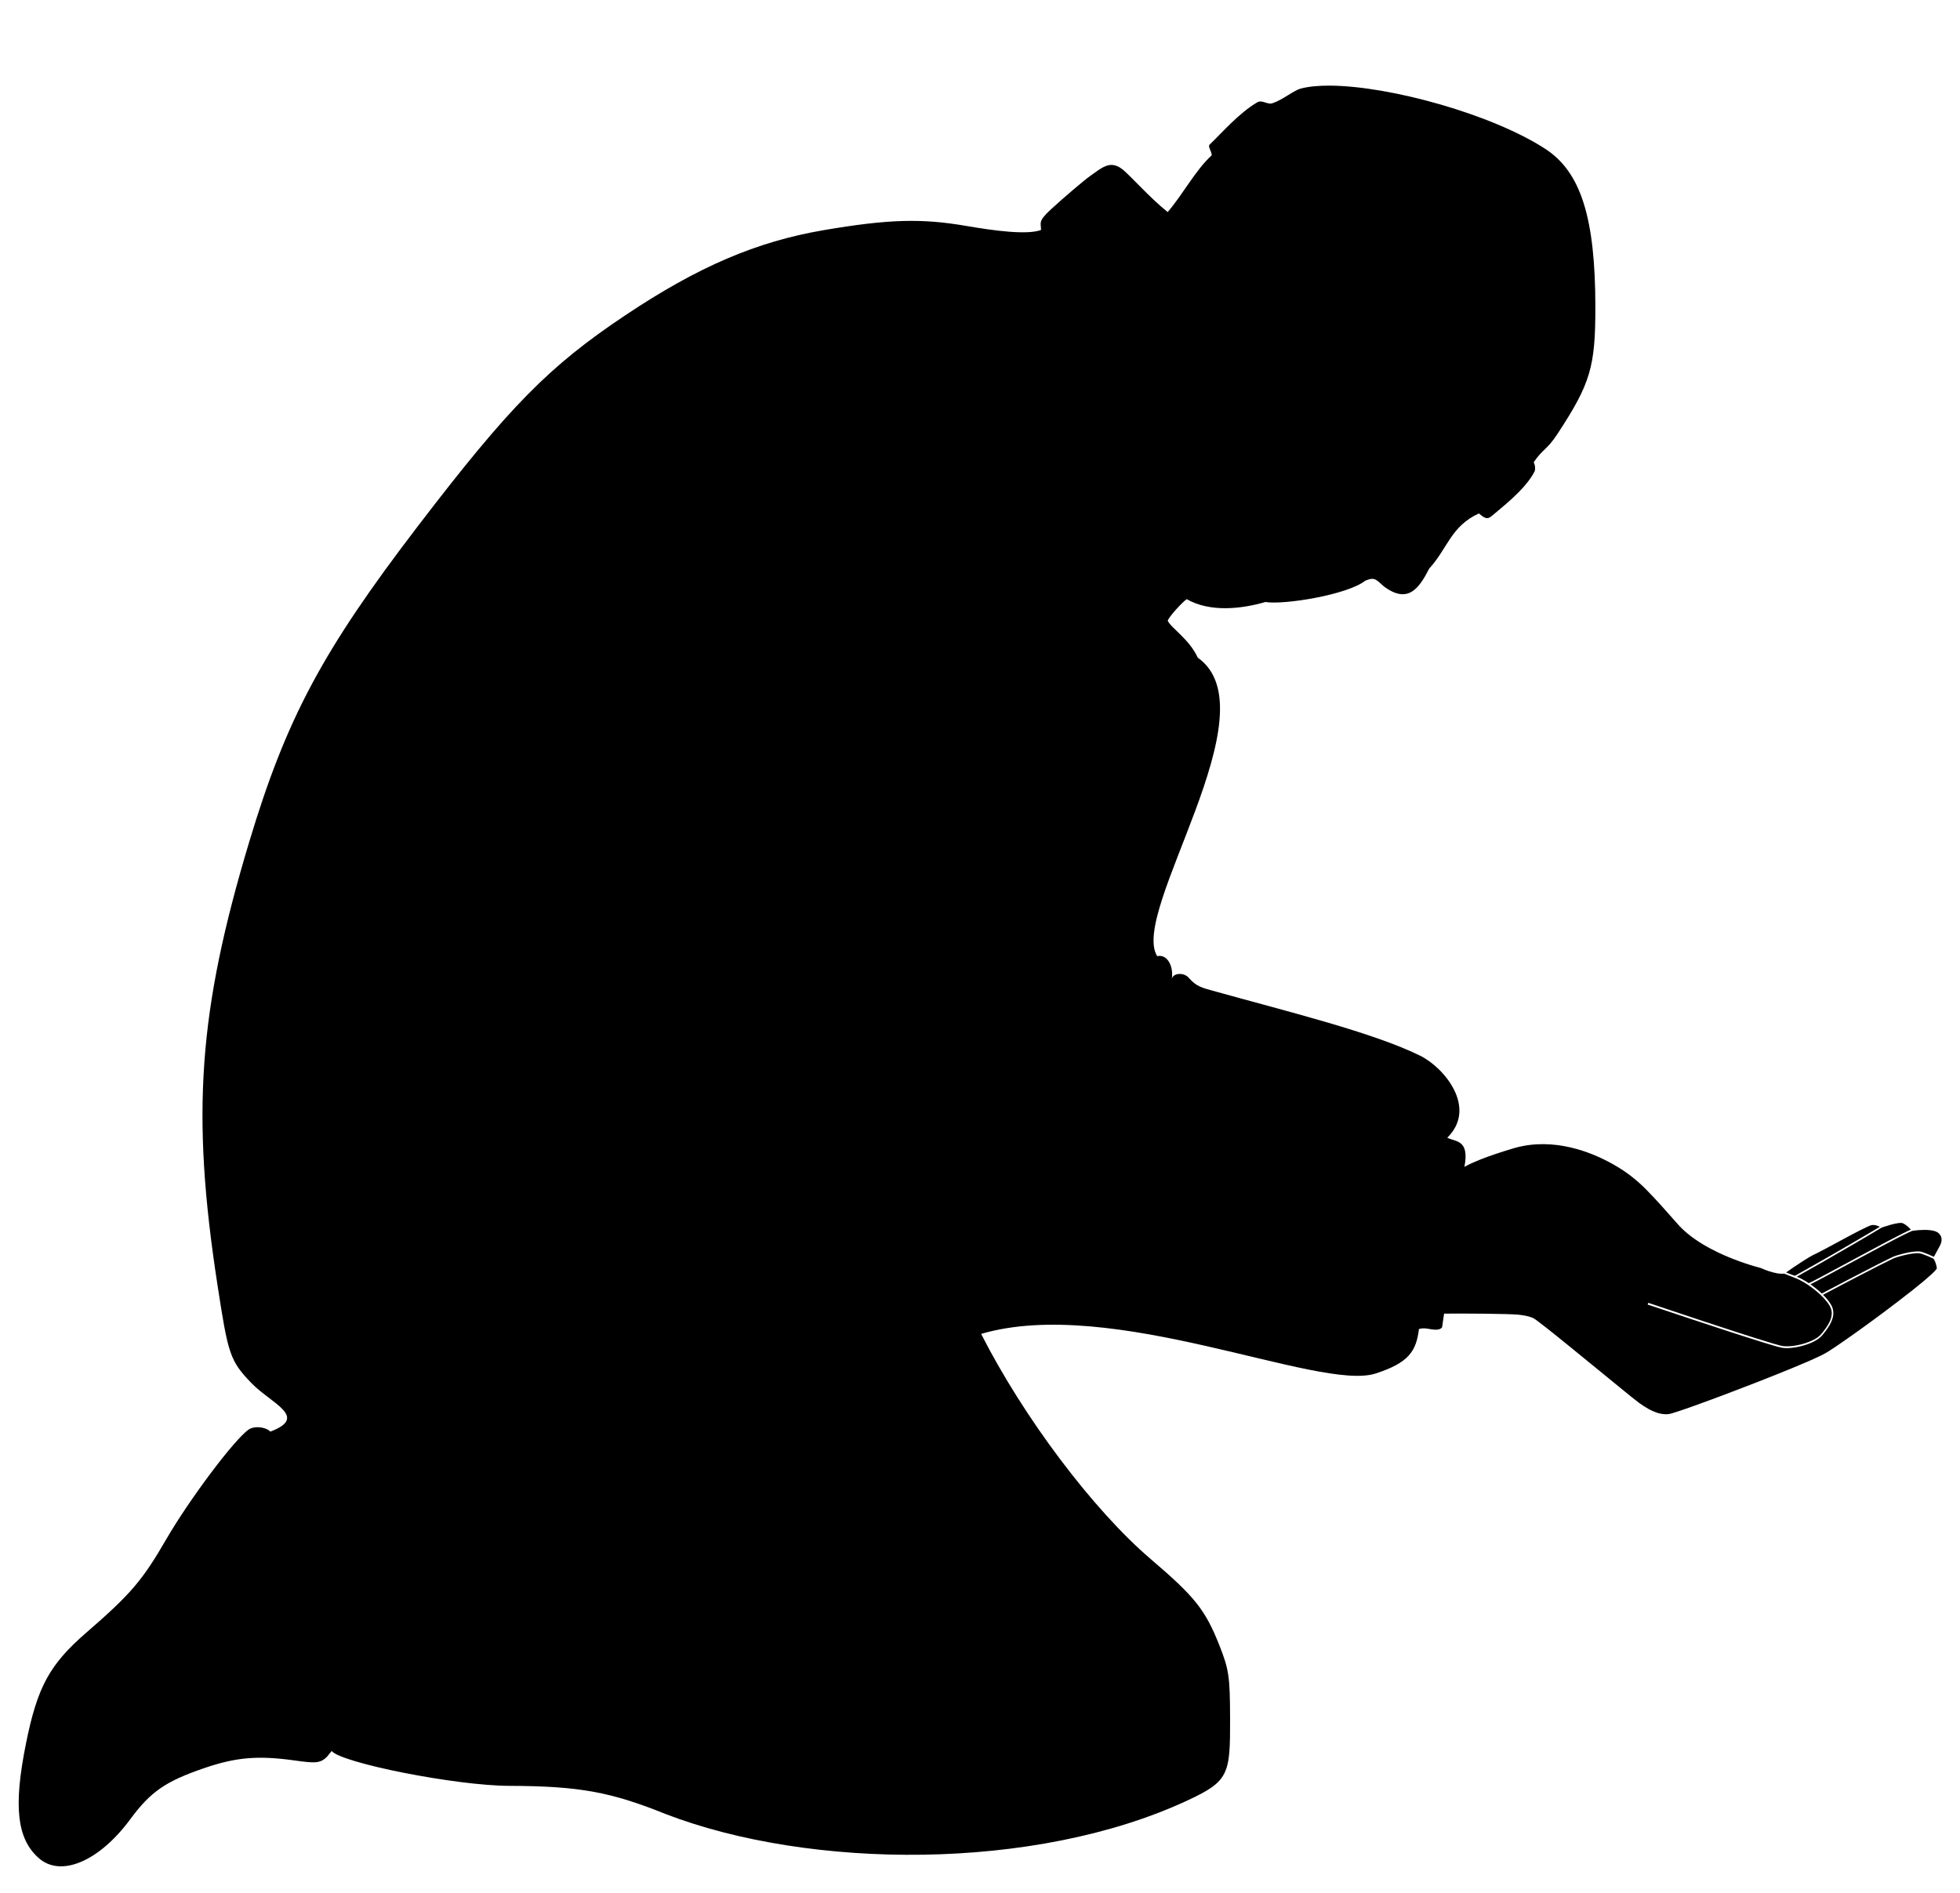
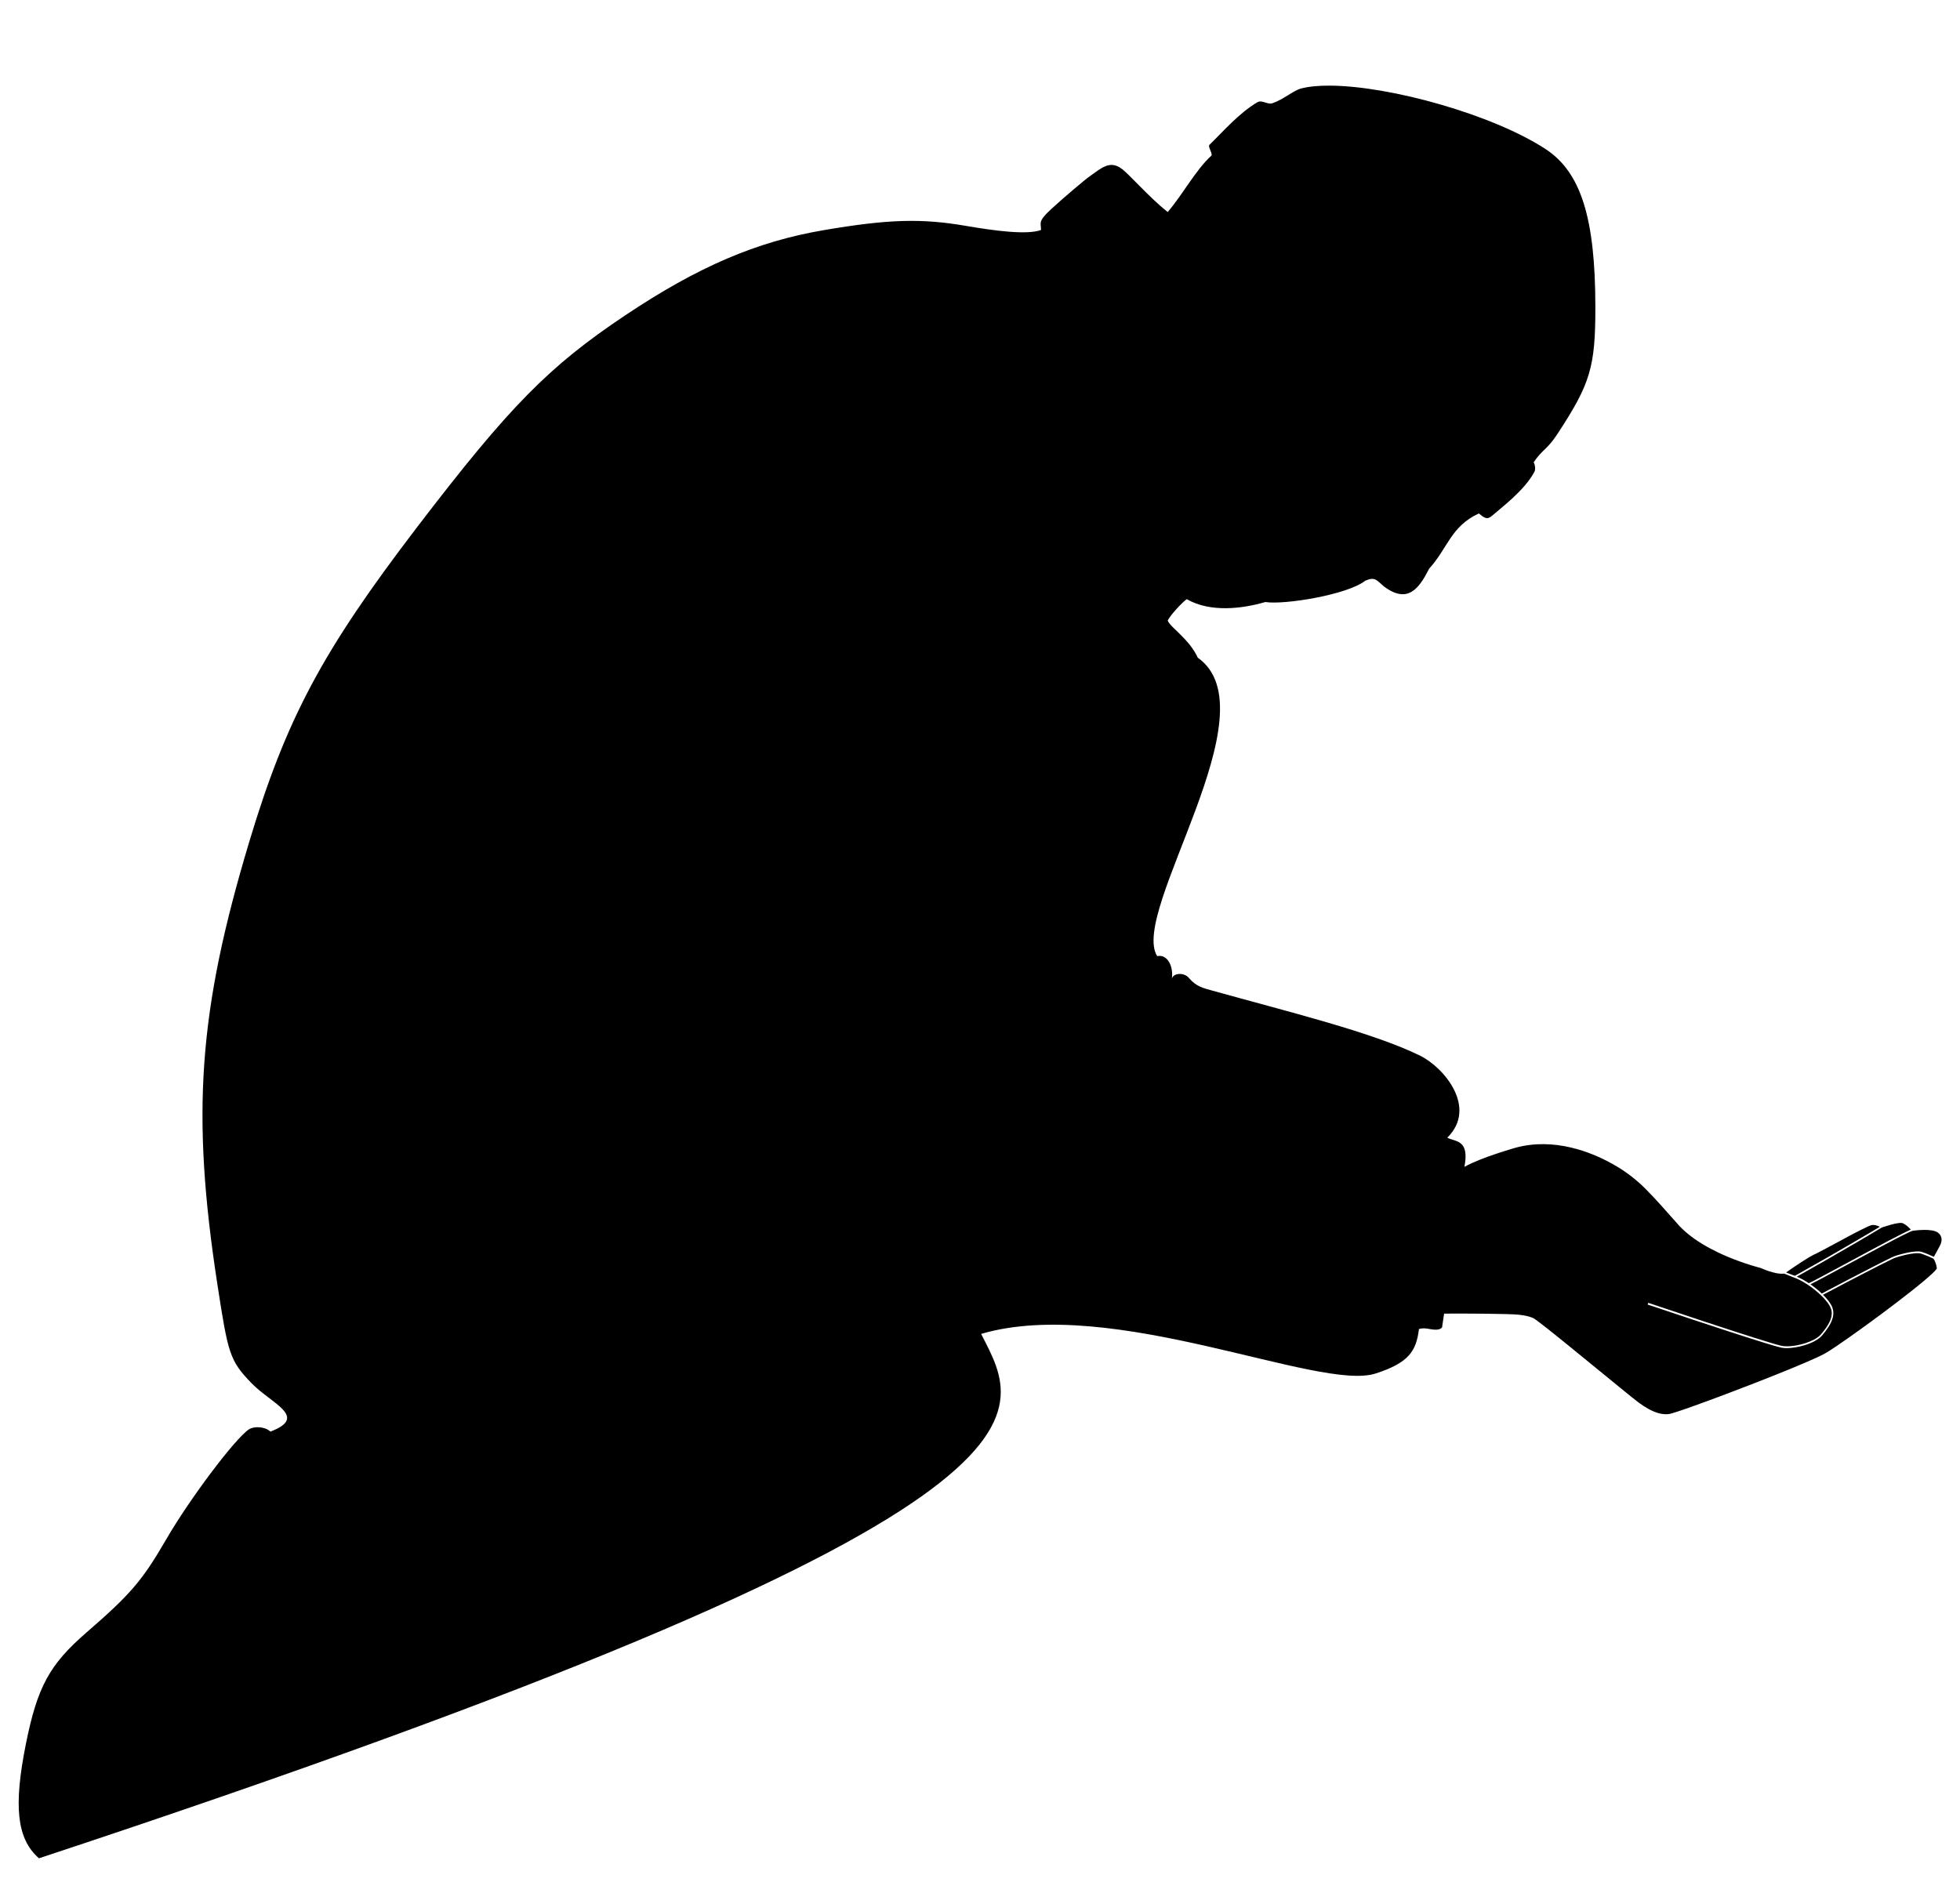
<svg xmlns="http://www.w3.org/2000/svg" xmlns:ns1="http://www.inkscape.org/namespaces/inkscape" xmlns:ns2="http://sodipodi.sourceforge.net/DTD/sodipodi-0.dtd" width="1470" height="1420" id="svg3031" version="1.1" ns1:version="0.92.2 5c3e80d, 2017-08-06" ns2:docname="begging-remix.svg">
  <defs id="defs3033" />
  <ns2:namedview id="base" pagecolor="#ffffff" bordercolor="#666666" borderopacity="1.0" ns1:pageopacity="0.0" ns1:pageshadow="2" ns1:zoom="0.33" ns1:cx="1108.1318" ns1:cy="603.05348" ns1:document-units="px" ns1:current-layer="layer1" showgrid="false" fit-margin-top="0" fit-margin-left="0" fit-margin-right="0" fit-margin-bottom="0" ns1:window-width="1436" ns1:window-height="856" ns1:window-x="4" ns1:window-y="0" ns1:window-maximized="1" ns1:snap-global="false" />
  <g ns1:label="Layer 1" ns1:groupmode="layer" id="layer1" transform="translate(640.629,519.945)">
-     <path style="fill:#000000;stroke-width:2.919" d="m 356.771,-455.713 c -8.415,-0.045 -15.763,0.636 -21.61,2.152 -5.677,1.472 -13.489,8.4 -21.45,11.054 -3.847,1.282 -7.729,-2.848 -11.421,-0.669 -13.681,8.074 -25.689,22.013 -35.841,31.871 -1.416,1.375 2.777,6.887 1.391,8.16 -11.885,10.923 -21.001,28.537 -32.709,42.281 -14.398,-11.531 -28.703,-28.317 -34.691,-32.636 -8.794,-6.344 -14.906,-0.46 -23.832,5.829 -3.82,2.691 -19.847,16.269 -29.022,24.742 -9.992,9.227 -7.435,10.029 -7.444,15.509 -10.511,3.833 -34.603,0.638 -56.263,-3.083 -33.561,-5.766 -58.422,-5.023 -106.638,3.186 -50.411,8.583 -94.299,27.397 -148.76,63.776 -57.517,38.42 -86.972,68.373 -155.944,158.582 -71.513,93.535 -98.439,143.995 -126.292,236.675 -38.08,126.706 -43.591,203.422 -23.832,331.809 8.024,52.138 9.155,57.115 25.616,74.126 14.904,15.402 43.046,25.263 14.153,36.313 -4.061,-3.87 -12.338,-4.243 -16.189,-1.644 -10.59,7.147 -44.551,52.363 -62.111,82.696 -17.75,30.661 -26.605,40.997 -59.671,69.645 -27.76,24.051 -36.85,40.791 -45.444,83.684 -9.241,46.122 -7.022,71.016 9.834,85.69 h 0.002 c 16.528,14.385 45.097,2.369 68.517,-29.365 15.202,-20.599 26.314,-28.292 55.186,-38.201 24.015,-8.243 40.414,-9.657 67.795,-5.849 15.39,2.14 19.455,2.419 24.64,-2.92 1.742,-2.056 1.935,-2.482 3.37,-4.152 7.227,8.968 93.034,26.021 133.169,26.149 52.443,0.165 76.031,4.491 117.419,21.181 108.109,41.553 276.519,43.063 391.019,-10.114 31.501,-14.629 32.325,-19.612 32.21,-61.768 -0.086,-31.431 -0.856,-36.634 -8.134,-54.969 -10.545,-26.562 -18.361,-36.259 -51.324,-64.391 C 179.096,612.619 126.95,543.11 95.223,480.666 c 98.526,-28.887 253.426,43.363 295.789,29.729 24.767,-7.971 30.559,-16.673 32.569,-33.38 4.801,-1.438 8.408,0.639 13.056,0.491 2.334,-0.074 3.569,-0.819 4.285,-1.738 l 1.515,-10.31 c 15.836,-0.118 48.701,0.042 56.065,0.833 3.448,0.432 6.914,0.927 10.109,2.218 1.663,0.716 3.07,1.917 4.546,2.968 7.386,5.609 14.596,11.482 21.824,17.323 14.404,11.682 28.719,23.495 43.11,35.199 3.502,2.823 6.979,5.684 10.554,8.396 4.573,3.279 9.392,6.298 14.821,7.8 3.146,0.799 6.547,1.132 9.903,0.037 5.352,-1.597 10.665,-3.499 15.977,-5.375 15.965,-5.724 31.879,-11.761 47.761,-17.951 8.8,-3.441 17.589,-6.935 26.355,-10.552 7.306,-3.035 14.619,-6.07 21.824,-9.549 4.114,-1.946 7.973,-4.663 11.859,-7.242 11.456,-7.809 22.736,-15.999 33.95,-24.328 7.666,-5.713 15.297,-11.505 22.827,-17.485 4.827,-3.86 9.657,-7.736 14.256,-11.983 1.358,-1.299 2.777,-2.582 3.843,-4.215 -0.337,-2.653 -1.145,-5.178 -2.464,-7.266 -2.789,-1.393 -5.686,-2.557 -8.623,-3.6 -1.794,-0.729 -3.828,-0.591 -5.796,-0.43 -3.725,0.383 -7.459,1.257 -11.163,2.296 -1.857,0.537 -3.726,1.083 -5.517,1.991 -6.749,3.258 -13.433,6.75 -20.13,10.188 -10.579,5.498 -21.167,10.973 -31.706,16.591 2.384,2.31 4.616,4.878 6.29,7.929 1.377,2.511 1.847,5.768 1.07,8.932 -0.938,3.928 -3.201,7.415 -5.576,10.561 -1.401,1.786 -2.755,3.686 -4.51,5.033 -2.506,1.951 -5.289,3.291 -8.082,4.353 -4.218,1.58 -8.534,2.567 -12.821,3.012 -2.491,0.234 -4.995,0.316 -7.391,-0.113 -4.492,-1.042 -8.868,-2.463 -13.274,-3.775 -17.71,-5.512 -35.31,-11.328 -52.909,-17.149 -7.515,-2.508 -15.04,-4.983 -22.539,-7.53 -3.949,-1.245 -7.817,-2.714 -11.784,-3.899 0.166,-0.441 0.327,-0.88 0.491,-1.317 13.597,4.567 27.203,9.118 40.825,13.625 17.648,5.796 35.279,11.657 53.085,17.009 2.461,0.644 4.867,1.489 7.408,1.858 3.365,0.351 6.843,-0.028 10.285,-0.65 4.143,-0.812 8.307,-2.04 12.277,-4.063 2.102,-1.127 4.235,-2.42 5.885,-4.405 2.386,-2.913 4.734,-5.954 6.374,-9.447 1.124,-2.448 1.739,-5.231 1.316,-7.757 -0.405,-2.625 -1.797,-4.715 -3.219,-6.627 -3.237,-4.179 -7.135,-7.615 -11.207,-10.718 -4.081,-3.027 -8.395,-5.759 -13.117,-7.554 -2.677,-1.035 -5.311,-2.178 -8.004,-3.171 -3.976,0.395 -7.728,-0.7 -11.37,-1.806 -2.063,-0.736 -4.134,-1.466 -6.122,-2.386 -11.052,-2.957 -21.817,-6.831 -32.126,-11.717 -8.046,-3.879 -15.842,-8.386 -22.833,-14.146 -2.818,-2.342 -5.5,-4.889 -7.935,-7.722 -7.66,-8.627 -15.221,-17.388 -23.301,-25.514 -6.554,-6.601 -13.798,-12.345 -21.639,-17.003 -9.302,-5.571 -19.229,-10.022 -29.652,-13.023 -13.032,-3.717 -27.001,-5.117 -41.06,-2.394 -4.552,0.841 -9.058,2.327 -13.564,3.725 -8.277,2.639 -16.558,5.423 -24.655,9.096 -1.877,0.842 -3.728,1.788 -5.557,2.798 3.982,-20.755 -6.805,-18.642 -12.856,-21.885 22.769,-22.383 -2.193,-52.587 -20.468,-61.567 -35.653,-17.521 -99.749,-33.123 -155.447,-48.675 -7.479,-2.088 -12.399,-3.13 -17.931,-9.665 -3.565,-4.21 -11.927,-3.839 -12.73,0.892 1.406,-10.026 -3.66,-18.879 -10.995,-17.151 -20.942,-33.251 87.23,-183.808 30.441,-223.909 -6.467,-14.086 -20.004,-22.136 -22.539,-27.738 0.98,-3.074 10.824,-13.831 14.271,-16.152 17.638,10.106 41.342,7.265 58.984,2.131 14.142,2.294 61.751,-5.489 74.894,-15.993 7.496,-3.215 8.383,-0.378 14.042,4.342 17.935,13.356 26.344,1.47 33.904,-13.394 14.064,-15.505 16.152,-31.571 37.228,-41.403 3.999,3.259 6.151,5.058 9.799,1.836 6.179,-5.458 24.747,-19.153 32.013,-33.319 0.737,-1.436 0.43,-5.273 -0.703,-6.817 6.768,-10.114 9.765,-8.969 17.941,-21.447 24.688,-37.679 28.385,-50.081 28.359,-95.115 -0.041,-66.93 -10.884,-101.229 -37.48,-118.553 -39.613,-25.803 -116.194,-47.252 -161.635,-47.495 z m 428.105,853.121 c -0.548,0.001 -1.107,0.064 -1.652,0.126 -3.69,0.526 -7.359,1.666 -11.003,2.835 -0.598,0.217 -1.214,0.359 -1.796,0.672 -6.128,3.742 -12.315,7.323 -18.485,10.951 -8.387,4.861 -16.769,9.746 -25.177,14.55 -6.606,3.73 -13.226,7.42 -19.815,11.204 3.19,1.247 6.138,3.031 9.03,4.872 3.076,-1.38 6.078,-3.09 9.108,-4.654 13.967,-7.441 27.885,-15.027 41.853,-22.461 6.551,-3.492 13.112,-6.969 19.715,-10.291 1.942,-0.958 3.882,-1.928 5.853,-2.767 -1.646,-1.838 -3.46,-3.546 -5.626,-4.608 -0.136,-0.074 -0.275,-0.135 -0.418,-0.188 -0.5,-0.183 -1.039,-0.243 -1.587,-0.242 z m -20.581,1.55 c -1.537,-0.091 -3.056,0.796 -4.537,1.413 -7.391,3.461 -14.629,7.471 -21.895,11.364 -5.354,2.865 -10.674,5.847 -16.078,8.546 -3.714,1.593 -7.225,3.889 -10.735,6.112 -4.078,2.638 -8.112,5.383 -12.122,8.184 2.231,0.784 4.381,1.831 6.64,2.514 8.279,-4.735 16.6,-9.343 24.877,-14.081 11.161,-6.448 22.324,-12.893 33.44,-19.474 1.779,-1.074 3.578,-2.103 5.335,-3.23 -0.38,-0.193 -0.771,-0.371 -1.167,-0.532 -1.188,-0.482 -2.444,-0.797 -3.759,-0.818 z m 38.336,3.688 c -2.736,0.007 -5.498,0.239 -8.258,0.604 -1.175,0.119 -2.291,0.796 -3.417,1.271 -6.885,3.274 -13.666,6.92 -20.464,10.498 -14.404,7.645 -28.753,15.464 -43.144,23.15 -3.381,1.794 -6.757,3.608 -10.168,5.299 2.995,2.071 5.843,4.387 8.527,6.915 13.522,-7.154 27.076,-14.213 40.655,-21.185 3.932,-2.004 7.861,-4.021 11.824,-5.916 2.399,-1.19 4.903,-1.822 7.381,-2.512 3.437,-0.894 6.897,-1.634 10.344,-1.921 1.531,-0.102 3.073,-0.127 4.527,0.227 3.197,1.048 6.299,2.345 9.347,3.76 1.508,-2.743 2.986,-5.508 4.487,-8.256 1.141,-2.04 1.657,-4.604 0.957,-6.669 -0.671,-1.94 -2.148,-3.328 -3.861,-4.015 -0.237,-0.095 -0.474,-0.182 -0.716,-0.262 -1.69,-0.561 -3.493,-0.785 -5.295,-0.916 -0.905,-0.051 -1.814,-0.074 -2.726,-0.072 z" id="path2409" ns1:connector-curvature="0" />
+     <path style="fill:#000000;stroke-width:2.919" d="m 356.771,-455.713 c -8.415,-0.045 -15.763,0.636 -21.61,2.152 -5.677,1.472 -13.489,8.4 -21.45,11.054 -3.847,1.282 -7.729,-2.848 -11.421,-0.669 -13.681,8.074 -25.689,22.013 -35.841,31.871 -1.416,1.375 2.777,6.887 1.391,8.16 -11.885,10.923 -21.001,28.537 -32.709,42.281 -14.398,-11.531 -28.703,-28.317 -34.691,-32.636 -8.794,-6.344 -14.906,-0.46 -23.832,5.829 -3.82,2.691 -19.847,16.269 -29.022,24.742 -9.992,9.227 -7.435,10.029 -7.444,15.509 -10.511,3.833 -34.603,0.638 -56.263,-3.083 -33.561,-5.766 -58.422,-5.023 -106.638,3.186 -50.411,8.583 -94.299,27.397 -148.76,63.776 -57.517,38.42 -86.972,68.373 -155.944,158.582 -71.513,93.535 -98.439,143.995 -126.292,236.675 -38.08,126.706 -43.591,203.422 -23.832,331.809 8.024,52.138 9.155,57.115 25.616,74.126 14.904,15.402 43.046,25.263 14.153,36.313 -4.061,-3.87 -12.338,-4.243 -16.189,-1.644 -10.59,7.147 -44.551,52.363 -62.111,82.696 -17.75,30.661 -26.605,40.997 -59.671,69.645 -27.76,24.051 -36.85,40.791 -45.444,83.684 -9.241,46.122 -7.022,71.016 9.834,85.69 h 0.002 C 179.096,612.619 126.95,543.11 95.223,480.666 c 98.526,-28.887 253.426,43.363 295.789,29.729 24.767,-7.971 30.559,-16.673 32.569,-33.38 4.801,-1.438 8.408,0.639 13.056,0.491 2.334,-0.074 3.569,-0.819 4.285,-1.738 l 1.515,-10.31 c 15.836,-0.118 48.701,0.042 56.065,0.833 3.448,0.432 6.914,0.927 10.109,2.218 1.663,0.716 3.07,1.917 4.546,2.968 7.386,5.609 14.596,11.482 21.824,17.323 14.404,11.682 28.719,23.495 43.11,35.199 3.502,2.823 6.979,5.684 10.554,8.396 4.573,3.279 9.392,6.298 14.821,7.8 3.146,0.799 6.547,1.132 9.903,0.037 5.352,-1.597 10.665,-3.499 15.977,-5.375 15.965,-5.724 31.879,-11.761 47.761,-17.951 8.8,-3.441 17.589,-6.935 26.355,-10.552 7.306,-3.035 14.619,-6.07 21.824,-9.549 4.114,-1.946 7.973,-4.663 11.859,-7.242 11.456,-7.809 22.736,-15.999 33.95,-24.328 7.666,-5.713 15.297,-11.505 22.827,-17.485 4.827,-3.86 9.657,-7.736 14.256,-11.983 1.358,-1.299 2.777,-2.582 3.843,-4.215 -0.337,-2.653 -1.145,-5.178 -2.464,-7.266 -2.789,-1.393 -5.686,-2.557 -8.623,-3.6 -1.794,-0.729 -3.828,-0.591 -5.796,-0.43 -3.725,0.383 -7.459,1.257 -11.163,2.296 -1.857,0.537 -3.726,1.083 -5.517,1.991 -6.749,3.258 -13.433,6.75 -20.13,10.188 -10.579,5.498 -21.167,10.973 -31.706,16.591 2.384,2.31 4.616,4.878 6.29,7.929 1.377,2.511 1.847,5.768 1.07,8.932 -0.938,3.928 -3.201,7.415 -5.576,10.561 -1.401,1.786 -2.755,3.686 -4.51,5.033 -2.506,1.951 -5.289,3.291 -8.082,4.353 -4.218,1.58 -8.534,2.567 -12.821,3.012 -2.491,0.234 -4.995,0.316 -7.391,-0.113 -4.492,-1.042 -8.868,-2.463 -13.274,-3.775 -17.71,-5.512 -35.31,-11.328 -52.909,-17.149 -7.515,-2.508 -15.04,-4.983 -22.539,-7.53 -3.949,-1.245 -7.817,-2.714 -11.784,-3.899 0.166,-0.441 0.327,-0.88 0.491,-1.317 13.597,4.567 27.203,9.118 40.825,13.625 17.648,5.796 35.279,11.657 53.085,17.009 2.461,0.644 4.867,1.489 7.408,1.858 3.365,0.351 6.843,-0.028 10.285,-0.65 4.143,-0.812 8.307,-2.04 12.277,-4.063 2.102,-1.127 4.235,-2.42 5.885,-4.405 2.386,-2.913 4.734,-5.954 6.374,-9.447 1.124,-2.448 1.739,-5.231 1.316,-7.757 -0.405,-2.625 -1.797,-4.715 -3.219,-6.627 -3.237,-4.179 -7.135,-7.615 -11.207,-10.718 -4.081,-3.027 -8.395,-5.759 -13.117,-7.554 -2.677,-1.035 -5.311,-2.178 -8.004,-3.171 -3.976,0.395 -7.728,-0.7 -11.37,-1.806 -2.063,-0.736 -4.134,-1.466 -6.122,-2.386 -11.052,-2.957 -21.817,-6.831 -32.126,-11.717 -8.046,-3.879 -15.842,-8.386 -22.833,-14.146 -2.818,-2.342 -5.5,-4.889 -7.935,-7.722 -7.66,-8.627 -15.221,-17.388 -23.301,-25.514 -6.554,-6.601 -13.798,-12.345 -21.639,-17.003 -9.302,-5.571 -19.229,-10.022 -29.652,-13.023 -13.032,-3.717 -27.001,-5.117 -41.06,-2.394 -4.552,0.841 -9.058,2.327 -13.564,3.725 -8.277,2.639 -16.558,5.423 -24.655,9.096 -1.877,0.842 -3.728,1.788 -5.557,2.798 3.982,-20.755 -6.805,-18.642 -12.856,-21.885 22.769,-22.383 -2.193,-52.587 -20.468,-61.567 -35.653,-17.521 -99.749,-33.123 -155.447,-48.675 -7.479,-2.088 -12.399,-3.13 -17.931,-9.665 -3.565,-4.21 -11.927,-3.839 -12.73,0.892 1.406,-10.026 -3.66,-18.879 -10.995,-17.151 -20.942,-33.251 87.23,-183.808 30.441,-223.909 -6.467,-14.086 -20.004,-22.136 -22.539,-27.738 0.98,-3.074 10.824,-13.831 14.271,-16.152 17.638,10.106 41.342,7.265 58.984,2.131 14.142,2.294 61.751,-5.489 74.894,-15.993 7.496,-3.215 8.383,-0.378 14.042,4.342 17.935,13.356 26.344,1.47 33.904,-13.394 14.064,-15.505 16.152,-31.571 37.228,-41.403 3.999,3.259 6.151,5.058 9.799,1.836 6.179,-5.458 24.747,-19.153 32.013,-33.319 0.737,-1.436 0.43,-5.273 -0.703,-6.817 6.768,-10.114 9.765,-8.969 17.941,-21.447 24.688,-37.679 28.385,-50.081 28.359,-95.115 -0.041,-66.93 -10.884,-101.229 -37.48,-118.553 -39.613,-25.803 -116.194,-47.252 -161.635,-47.495 z m 428.105,853.121 c -0.548,0.001 -1.107,0.064 -1.652,0.126 -3.69,0.526 -7.359,1.666 -11.003,2.835 -0.598,0.217 -1.214,0.359 -1.796,0.672 -6.128,3.742 -12.315,7.323 -18.485,10.951 -8.387,4.861 -16.769,9.746 -25.177,14.55 -6.606,3.73 -13.226,7.42 -19.815,11.204 3.19,1.247 6.138,3.031 9.03,4.872 3.076,-1.38 6.078,-3.09 9.108,-4.654 13.967,-7.441 27.885,-15.027 41.853,-22.461 6.551,-3.492 13.112,-6.969 19.715,-10.291 1.942,-0.958 3.882,-1.928 5.853,-2.767 -1.646,-1.838 -3.46,-3.546 -5.626,-4.608 -0.136,-0.074 -0.275,-0.135 -0.418,-0.188 -0.5,-0.183 -1.039,-0.243 -1.587,-0.242 z m -20.581,1.55 c -1.537,-0.091 -3.056,0.796 -4.537,1.413 -7.391,3.461 -14.629,7.471 -21.895,11.364 -5.354,2.865 -10.674,5.847 -16.078,8.546 -3.714,1.593 -7.225,3.889 -10.735,6.112 -4.078,2.638 -8.112,5.383 -12.122,8.184 2.231,0.784 4.381,1.831 6.64,2.514 8.279,-4.735 16.6,-9.343 24.877,-14.081 11.161,-6.448 22.324,-12.893 33.44,-19.474 1.779,-1.074 3.578,-2.103 5.335,-3.23 -0.38,-0.193 -0.771,-0.371 -1.167,-0.532 -1.188,-0.482 -2.444,-0.797 -3.759,-0.818 z m 38.336,3.688 c -2.736,0.007 -5.498,0.239 -8.258,0.604 -1.175,0.119 -2.291,0.796 -3.417,1.271 -6.885,3.274 -13.666,6.92 -20.464,10.498 -14.404,7.645 -28.753,15.464 -43.144,23.15 -3.381,1.794 -6.757,3.608 -10.168,5.299 2.995,2.071 5.843,4.387 8.527,6.915 13.522,-7.154 27.076,-14.213 40.655,-21.185 3.932,-2.004 7.861,-4.021 11.824,-5.916 2.399,-1.19 4.903,-1.822 7.381,-2.512 3.437,-0.894 6.897,-1.634 10.344,-1.921 1.531,-0.102 3.073,-0.127 4.527,0.227 3.197,1.048 6.299,2.345 9.347,3.76 1.508,-2.743 2.986,-5.508 4.487,-8.256 1.141,-2.04 1.657,-4.604 0.957,-6.669 -0.671,-1.94 -2.148,-3.328 -3.861,-4.015 -0.237,-0.095 -0.474,-0.182 -0.716,-0.262 -1.69,-0.561 -3.493,-0.785 -5.295,-0.916 -0.905,-0.051 -1.814,-0.074 -2.726,-0.072 z" id="path2409" ns1:connector-curvature="0" />
  </g>
</svg>